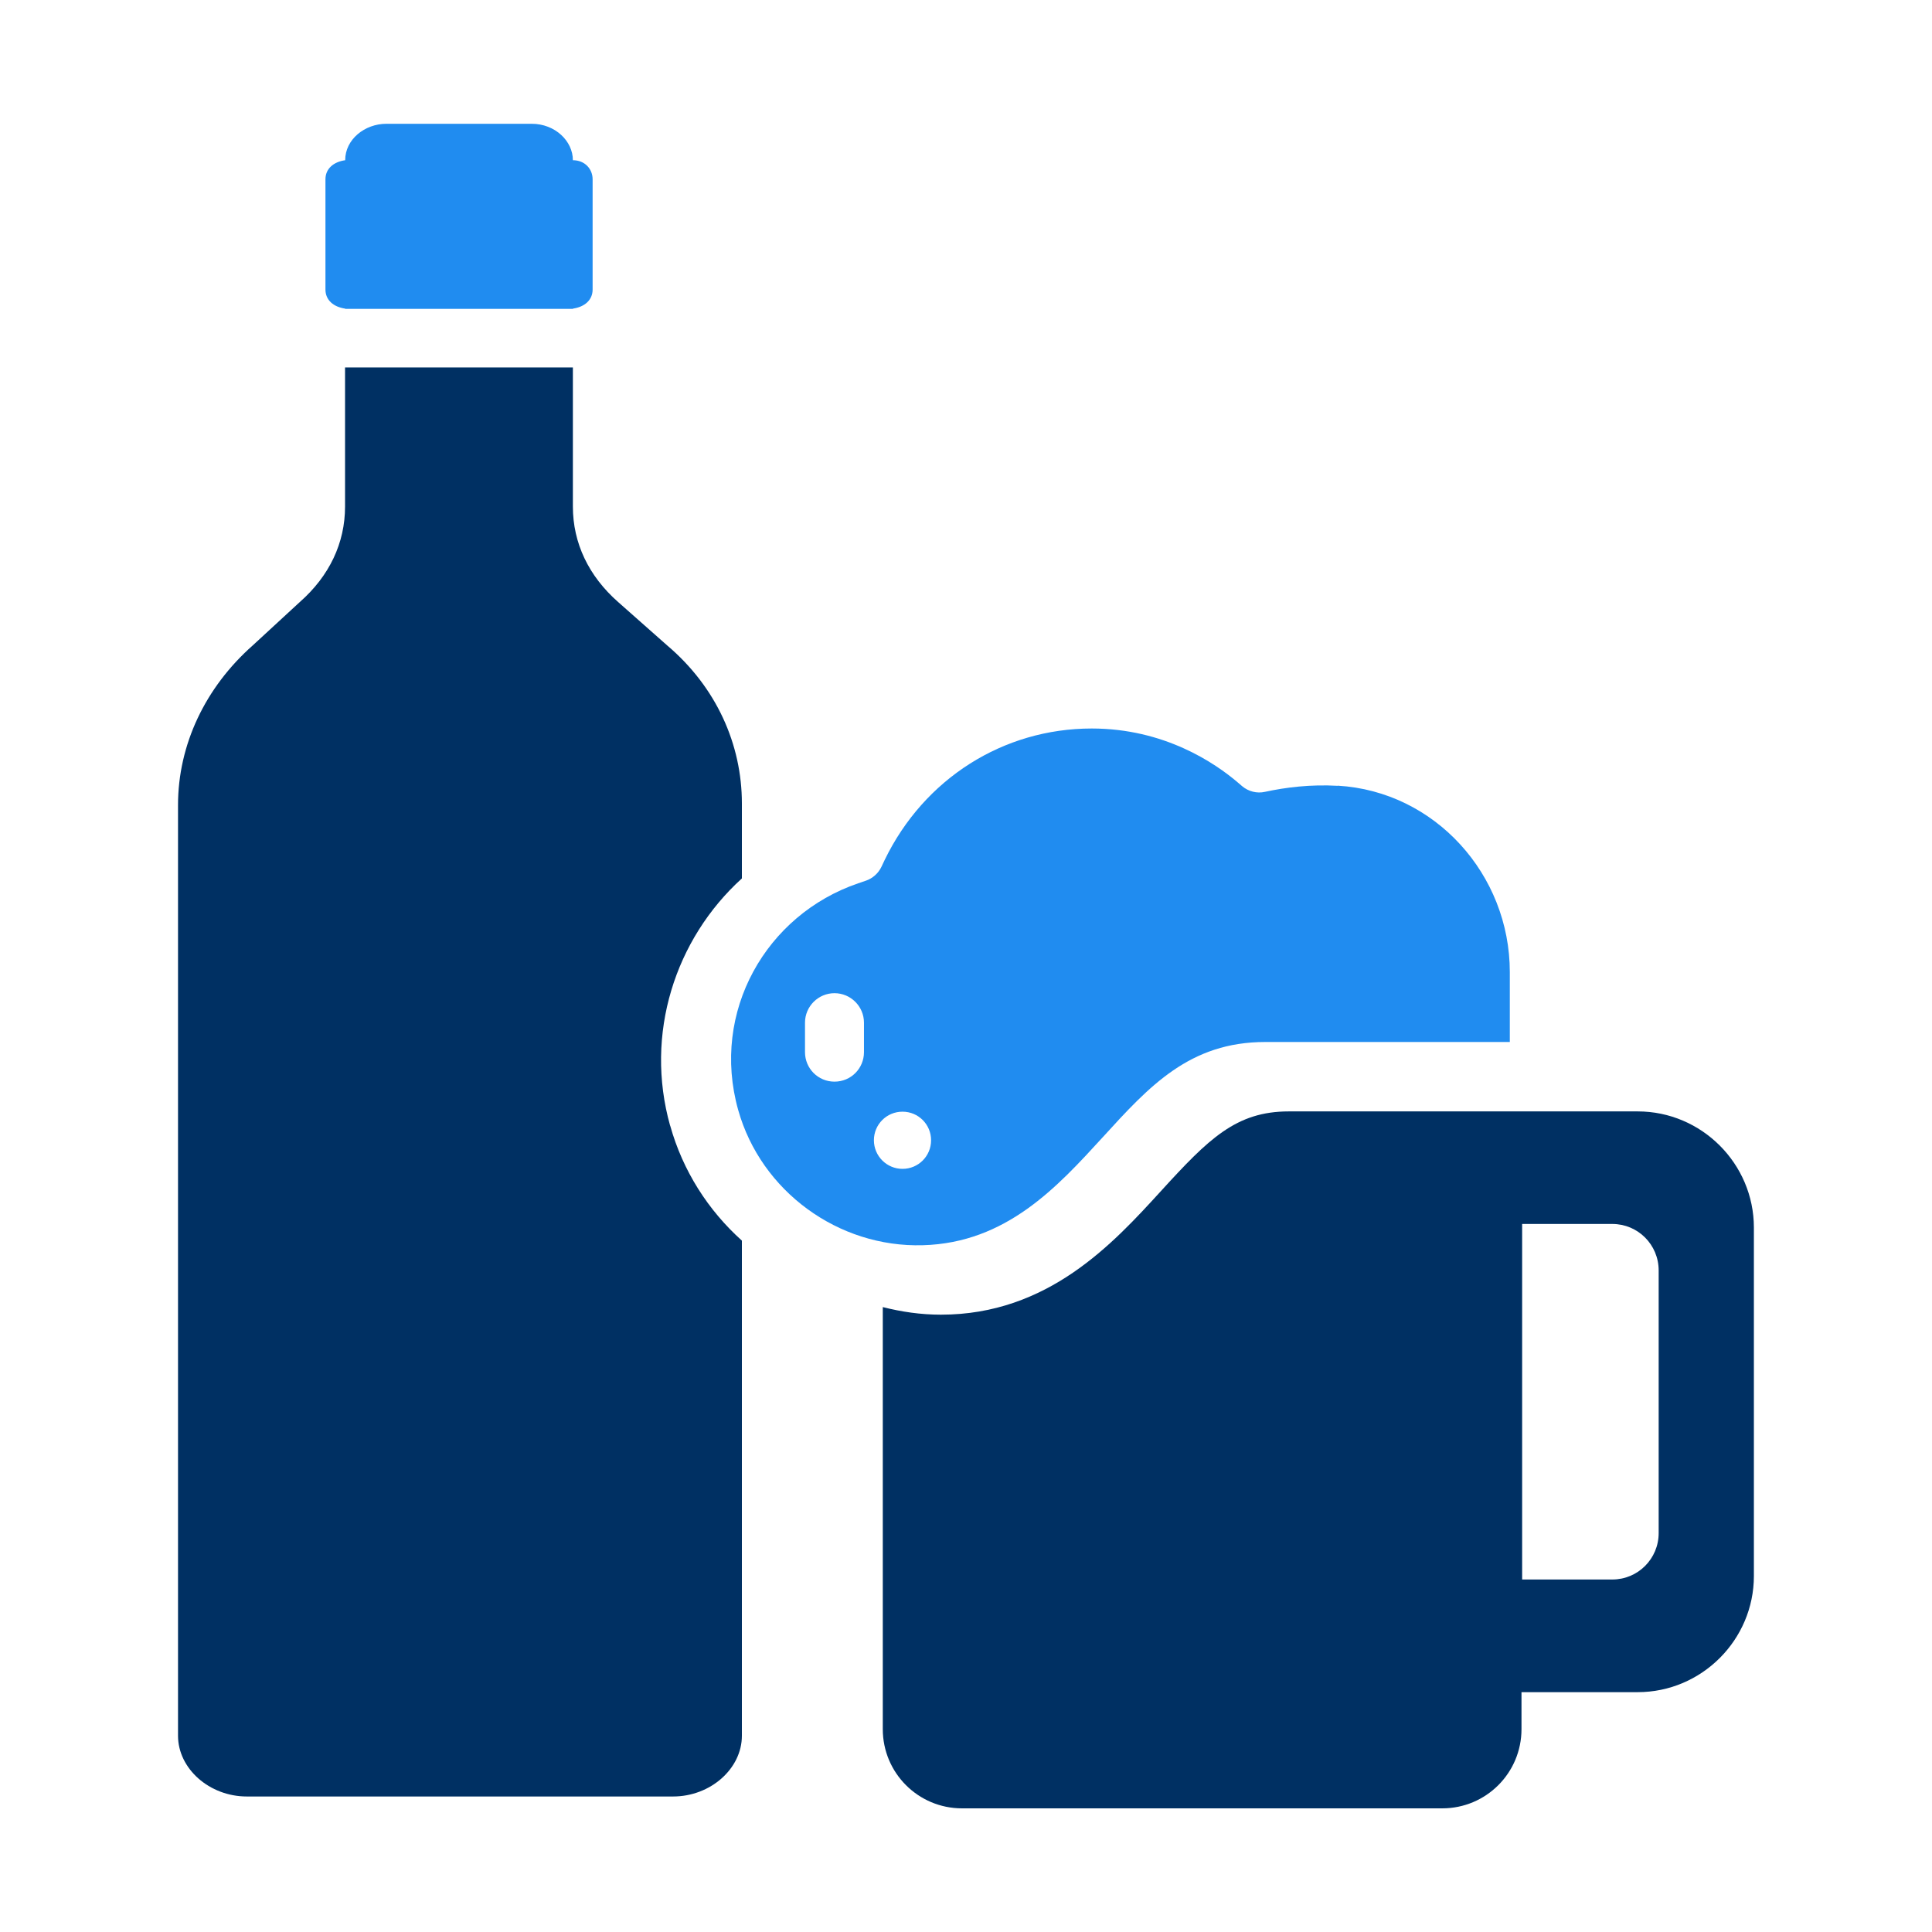
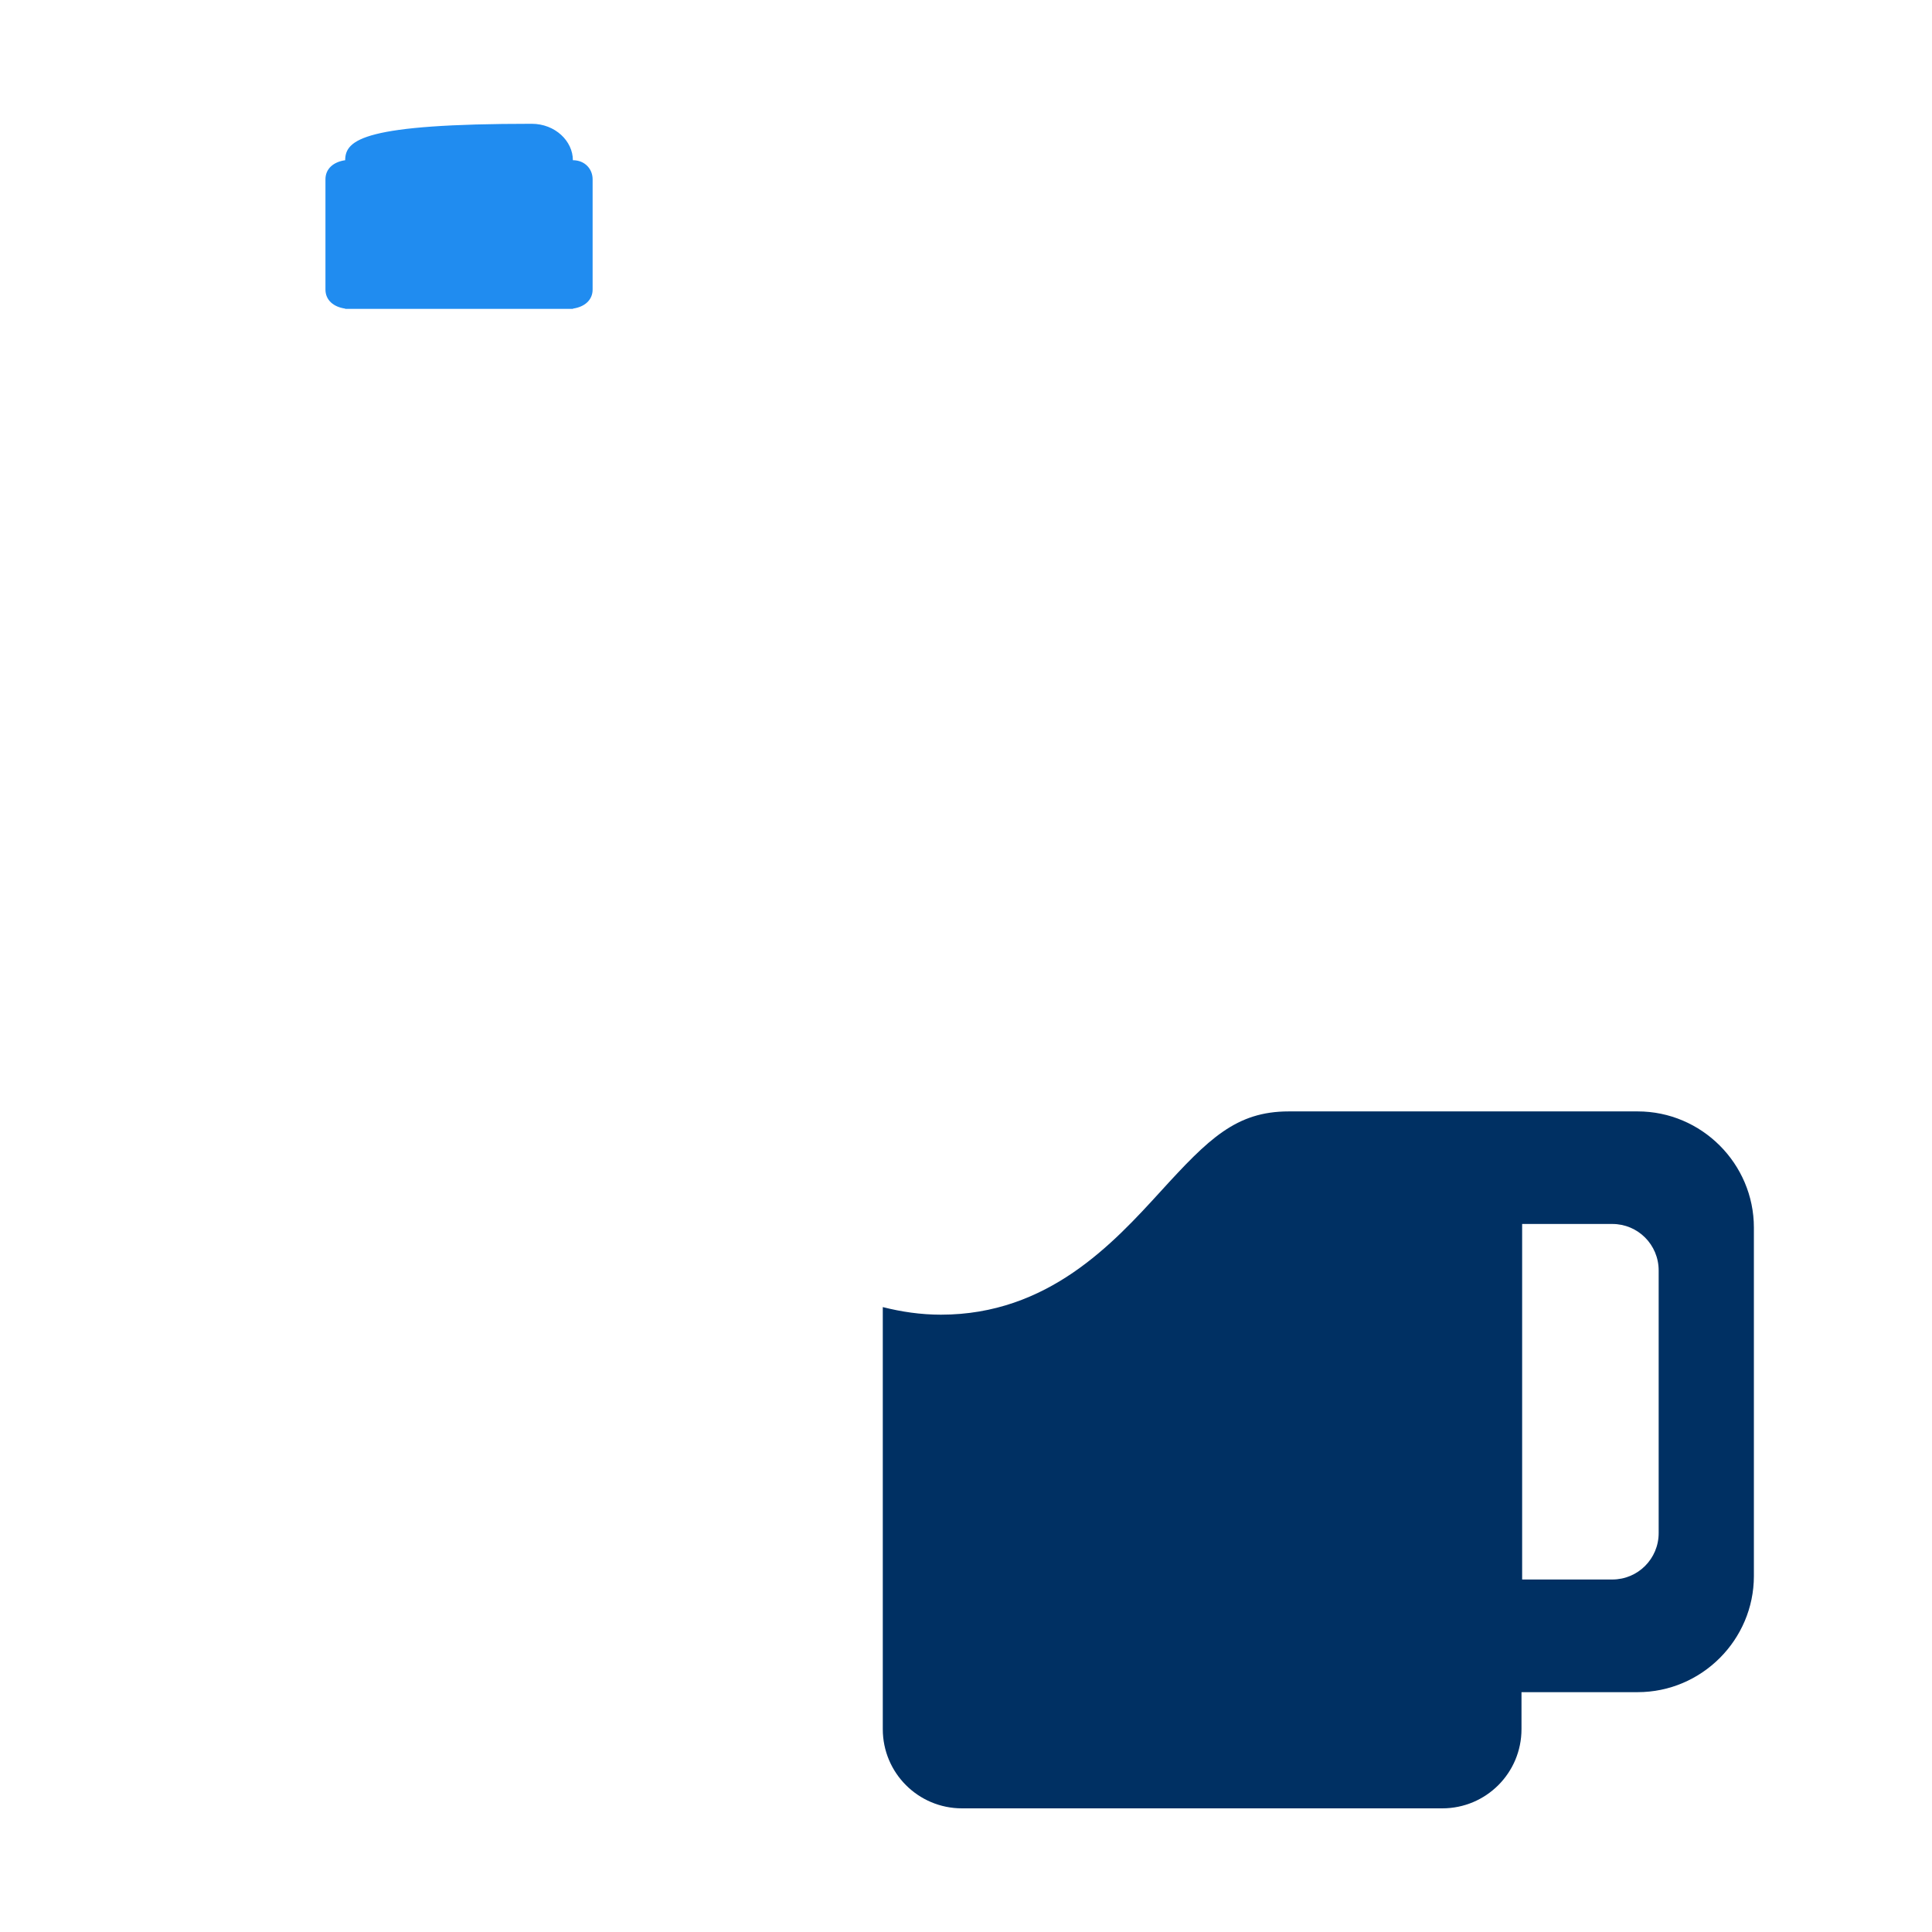
<svg xmlns="http://www.w3.org/2000/svg" width="42" height="42" viewBox="0 0 42 42" fill="none">
-   <path d="M12.454 6.709C12.712 6.672 12.883 6.521 12.883 6.294V3.898C12.883 3.671 12.712 3.483 12.454 3.483C12.454 3.069 12.071 2.691 11.558 2.691H8.4C7.929 2.691 7.504 3.03 7.504 3.483C7.246 3.52 7.075 3.671 7.075 3.898V6.294C7.075 6.521 7.246 6.672 7.504 6.709V6.714H12.457V6.709H12.454Z" fill="#208CF0" />
-   <path d="M14.568 24.472C14.008 22.478 14.675 20.415 16.128 19.096V17.466C16.128 16.184 15.574 14.938 14.504 14.031L13.437 13.087C12.796 12.522 12.454 11.805 12.454 11.012V7.988H7.501V11.012C7.501 11.805 7.16 12.522 6.518 13.087L5.494 14.031C4.469 14.938 3.87 16.181 3.87 17.503V37.733C3.87 38.45 4.553 39.054 5.365 39.054H14.633C15.445 39.054 16.128 38.45 16.128 37.733V26.97C15.397 26.314 14.843 25.455 14.568 24.466V24.472Z" fill="#003063" />
-   <path d="M29.081 17.083C28.493 17.049 27.95 17.116 27.499 17.214C27.323 17.254 27.14 17.206 27.003 17.091L26.925 17.024C26.407 16.579 25.304 15.837 23.733 15.837C21.812 15.837 20.09 16.926 19.233 18.693L19.163 18.841C19.096 18.984 18.97 19.096 18.822 19.146L18.657 19.202C16.654 19.886 15.448 21.994 16.047 24.128C16.543 25.897 18.225 27.124 20.062 27.07C21.877 27.02 22.988 25.799 23.974 24.721C24.985 23.612 25.861 22.652 27.507 22.652H32.822V21.132C32.822 19.012 31.195 17.203 29.081 17.08V17.083ZM18.782 22.873C18.782 23.226 18.5 23.514 18.141 23.514C17.783 23.514 17.5 23.226 17.5 22.873V22.232C17.5 21.879 17.788 21.591 18.141 21.591C18.494 21.591 18.782 21.879 18.782 22.232V22.873ZM19.62 25.41C19.278 25.41 18.998 25.133 18.998 24.788C18.998 24.444 19.275 24.167 19.62 24.167C19.964 24.167 20.241 24.444 20.241 24.788C20.241 25.133 19.964 25.41 19.62 25.41Z" fill="#208CF0" />
+   <path d="M12.454 6.709C12.712 6.672 12.883 6.521 12.883 6.294V3.898C12.883 3.671 12.712 3.483 12.454 3.483C12.454 3.069 12.071 2.691 11.558 2.691C7.929 2.691 7.504 3.03 7.504 3.483C7.246 3.52 7.075 3.671 7.075 3.898V6.294C7.075 6.521 7.246 6.672 7.504 6.709V6.714H12.457V6.709H12.454Z" fill="#208CF0" />
  <path d="M35.605 24.161H28.017C26.872 24.161 26.275 24.755 25.234 25.897C24.2 27.029 22.786 28.58 20.454 28.58C20.017 28.58 19.597 28.518 19.191 28.415V37.59C19.191 38.542 19.961 39.312 20.913 39.312H31.354C32.306 39.312 33.076 38.542 33.076 37.59V36.786H35.602C36.991 36.786 38.128 35.65 38.128 34.261V26.687C38.128 25.298 36.991 24.161 35.602 24.161H35.605ZM36.058 33.328C36.058 33.886 35.608 34.337 35.05 34.337H33.09V26.608H35.05C35.608 26.608 36.058 27.059 36.058 27.619V33.328Z" fill="#003063" />
</svg>